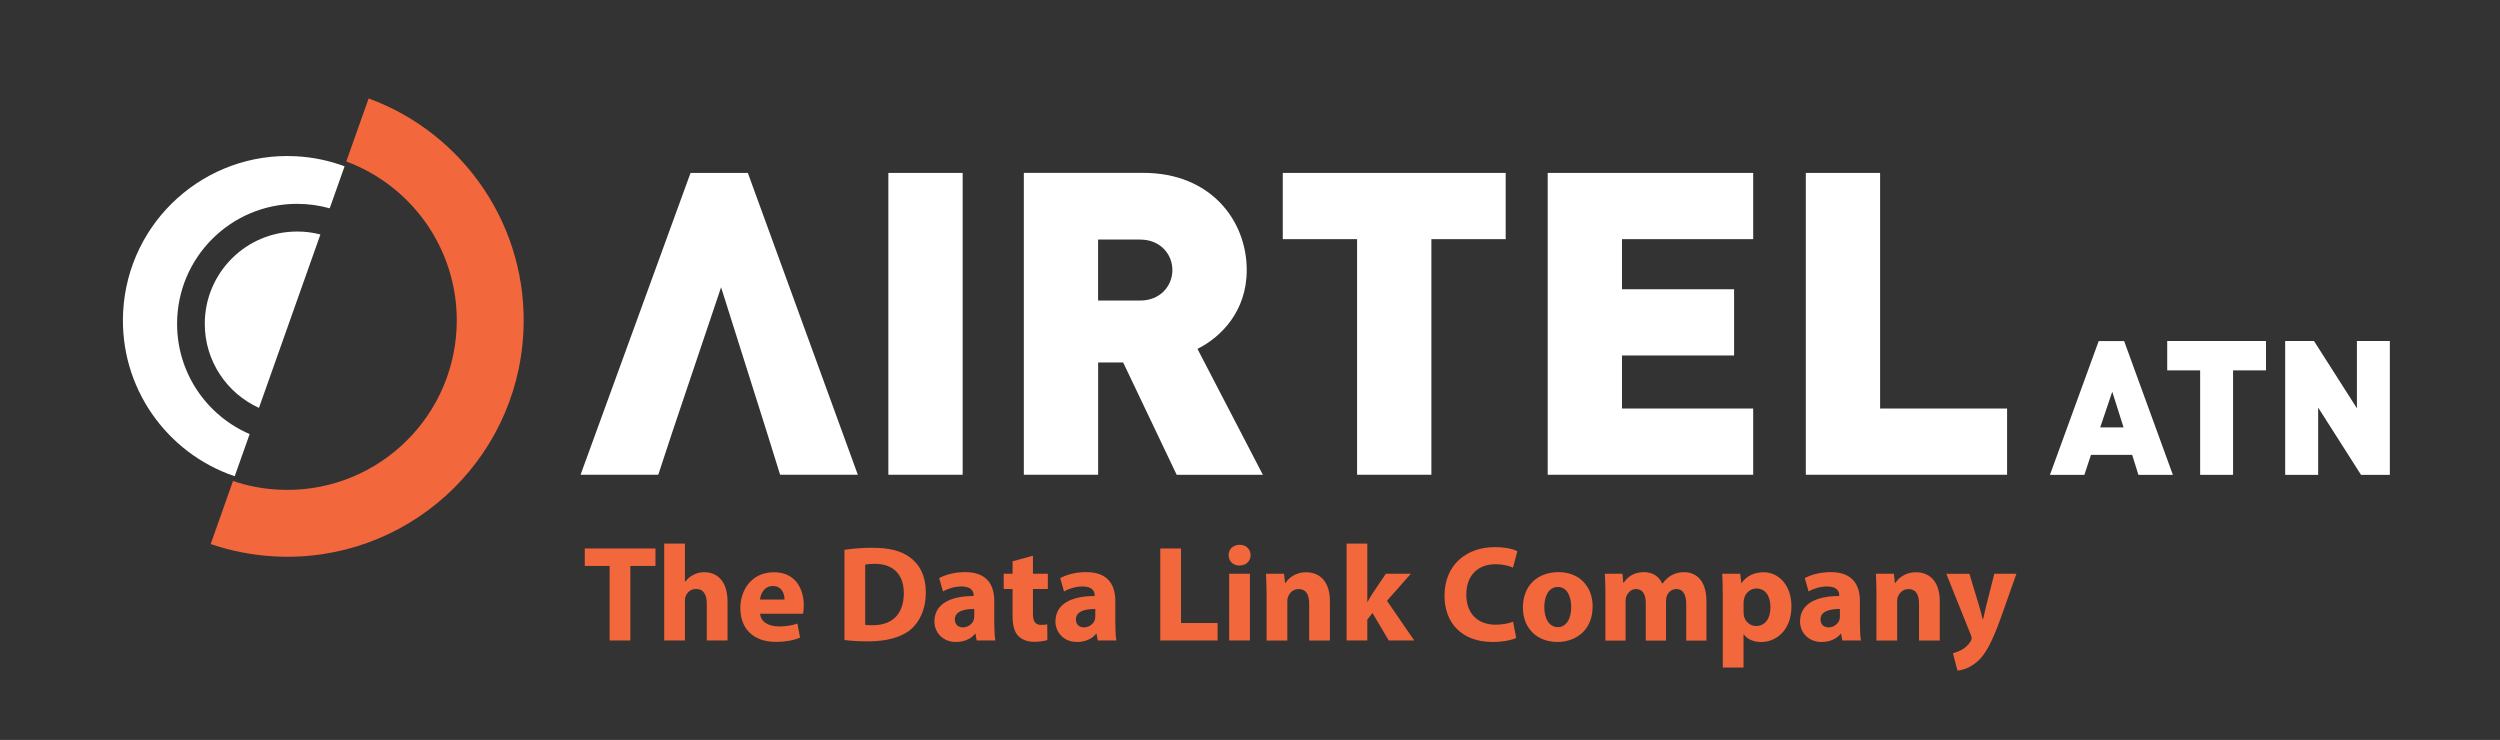
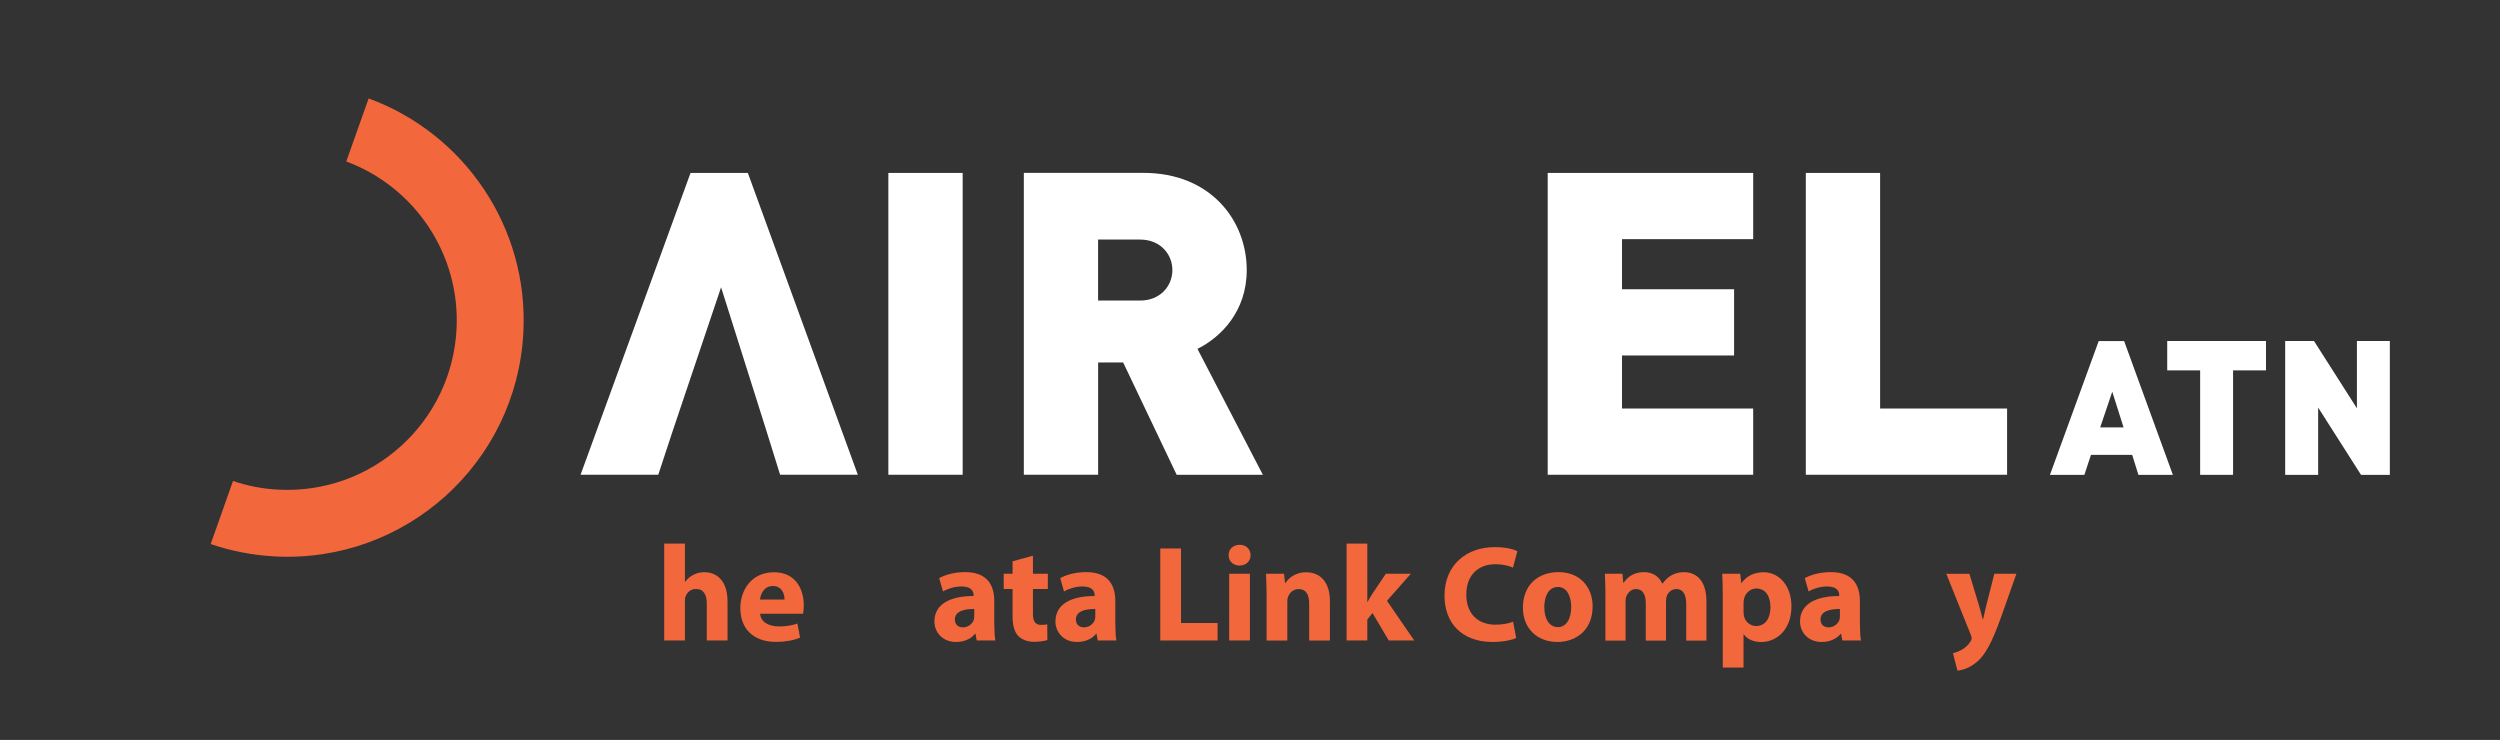
<svg xmlns="http://www.w3.org/2000/svg" version="1.1" id="Layer_1" x="0px" y="0px" viewBox="0 0 535.34 158.45" style="enable-background:new 0 0 535.34 158.45;">
  <rect x="0" y="0" width="535.34" height="158.45" fill="#333333" stroke="none" />
  <style type="text/css">
	.st0{fill:#F3673C;}
	.st1{fill-rule:evenodd;clip-rule:evenodd;fill:#FFFFFF;}
	.st2{fill:#FFFFFF;}
</style>
  <switch>
    <g>
      <path class="st0" d="M49.89,103c3.07,1.04,6.33,1.68,9.73,1.85c20.02,1.05,37.09-14.33,38.14-34.34&#10;   c0.85-16.25-9.12-30.56-23.61-35.93l4.79-13.5c20.32,7.43,34.32,27.45,33.13,50.18c-1.46,27.91-25.27,49.35-53.19,47.89&#10;   c-4.81-0.25-9.42-1.17-13.76-2.65L49.89,103L49.89,103z" />
-       <path class="st1" d="M68.61,50.21L55.45,87.34c-6.84-3.11-11.6-10-11.6-18c0-10.92,8.85-19.76,19.76-19.76&#10;   C65.33,49.57,67.01,49.79,68.61,50.21L68.61,50.21z M26.37,66.77c1.02-19.41,17.58-34.33,37-33.31c3.66,0.19,7.16,0.94,10.42,2.15&#10;   l-3.19,9c-2.22-0.63-4.57-0.96-6.99-0.96c-14.19,0-25.69,11.5-25.69,25.69c0,10.59,6.4,19.68,15.54,23.61l-3.2,9.03&#10;   C35.67,97.06,25.52,82.9,26.37,66.77L26.37,66.77z" />
      <polygon class="st2" points="167.05,101.66 164.05,92.03 154.41,61.52 144,92.43 140.96,101.66 124.32,101.66 147.87,37.03 &#10;   160.14,37.03 183.69,101.66 167.05,101.66" />
      <polygon class="st2" points="206.14,101.66 206.14,37.03 190.23,37.03 190.23,101.66 206.14,101.66" />
      <path class="st1" d="M270.42,101.66l-14-26.95c5.09-2.54,10.55-8.08,10.55-16.88c0-10.62-7.73-20.81-22.09-20.81h-25.64v64.64&#10;   h15.91V77.62h5.36l11.46,24.05H270.42L270.42,101.66z M251.05,57.83c0,3.36-2.55,6.53-6.91,6.53h-9V51.3h9&#10;   C248.51,51.3,251.05,54.48,251.05,57.83L251.05,57.83z" />
-       <polygon class="st2" points="322.42,51.21 322.42,37.03 274.69,37.03 274.69,51.21 290.6,51.21 290.6,101.66 306.51,101.66 &#10;   306.51,51.21 322.42,51.21" />
      <polygon class="st2" points="375.42,101.66 375.42,87.48 347.33,87.48 347.33,76.12 371.33,76.12 371.33,61.94 347.33,61.94 &#10;   347.33,51.21 375.42,51.21 375.42,37.03 331.42,37.03 331.42,101.66 375.42,101.66" />
      <polygon class="st2" points="429.79,101.66 429.79,87.48 402.6,87.48 402.6,37.03 386.69,37.03 386.69,101.66 429.79,101.66" />
      <path class="st1" d="M465.29,101.68l-10.44-28.65h-5.44l-10.44,28.65h7.37l1.41-4.27h8.83l1.33,4.27H465.29L465.29,101.68z&#10;    M454.73,91.52h-5l2.58-7.64L454.73,91.52L454.73,91.52z" />
      <polygon class="st2" points="485.23,79.31 485.23,73.02 464.08,73.02 464.08,79.31 471.13,79.31 471.13,101.68 478.18,101.68 &#10;   478.18,79.31 485.23,79.31" />
      <polygon class="st2" points="511.75,101.68 511.75,73.02 504.7,73.02 504.7,87.43 495.51,73.02 489.34,73.02 489.34,101.68 &#10;   496.4,101.68 496.4,87.27 505.58,101.68 511.75,101.68" />
      <g>
-         <path class="st0" d="M130.54,121.19h-5.32v-3.74h15.14v3.74h-5.38v15.96h-4.44V121.19z" />
        <path class="st0" d="M142.23,116.4h4.44v8.18h0.06c0.47-0.64,1.05-1.14,1.75-1.49c0.67-0.35,1.49-0.56,2.31-0.56&#10;    c2.83,0,5,1.96,5,6.28v8.33h-4.44v-7.86c0-1.87-0.64-3.16-2.31-3.16c-1.17,0-1.9,0.76-2.22,1.58c-0.12,0.26-0.15,0.64-0.15,0.96&#10;    v8.48h-4.44V116.4z" />
        <path class="st0" d="M162.77,131.42c0.12,1.84,1.96,2.72,4.03,2.72c1.52,0,2.75-0.2,3.95-0.61l0.58,3.01&#10;    c-1.46,0.61-3.24,0.91-5.17,0.91c-4.85,0-7.63-2.81-7.63-7.28c0-3.62,2.25-7.63,7.22-7.63c4.62,0,6.37,3.59,6.37,7.13&#10;    c0,0.76-0.09,1.43-0.15,1.75H162.77z M168,128.38c0-1.08-0.47-2.89-2.51-2.89c-1.87,0-2.63,1.72-2.75,2.89H168z" />
-         <path class="st0" d="M180.83,117.74c1.64-0.26,3.77-0.44,5.99-0.44c3.77,0,6.22,0.7,8.1,2.1c2.05,1.52,3.33,3.95,3.33,7.42&#10;    c0,3.77-1.37,6.37-3.24,7.98c-2.07,1.72-5.26,2.54-9.12,2.54c-2.31,0-3.97-0.15-5.06-0.29V117.74z M185.27,133.79&#10;    c0.38,0.09,1.02,0.09,1.55,0.09c4.06,0.03,6.72-2.19,6.72-6.9c0-4.09-2.4-6.25-6.25-6.25c-0.96,0-1.64,0.09-2.02,0.17V133.79z" />
        <path class="st0" d="M212.92,133.7c0,1.34,0.06,2.66,0.23,3.45h-4l-0.26-1.43h-0.09c-0.94,1.14-2.4,1.75-4.09,1.75&#10;    c-2.89,0-4.62-2.1-4.62-4.38c0-3.71,3.33-5.46,8.39-5.46v-0.18c0-0.79-0.41-1.87-2.6-1.87c-1.46,0-3.01,0.5-3.95,1.08l-0.82-2.86&#10;    c0.99-0.56,2.95-1.29,5.55-1.29c4.76,0,6.25,2.81,6.25,6.2V133.7z M208.62,130.4c-2.34,0-4.15,0.56-4.15,2.25&#10;    c0,1.14,0.76,1.69,1.75,1.69c1.08,0,2.02-0.73,2.31-1.64c0.06-0.23,0.09-0.5,0.09-0.76V130.4z" />
        <path class="st0" d="M221.19,119v3.86h3.19v3.27h-3.19v5.17c0,1.72,0.44,2.51,1.75,2.51c0.61,0,0.91-0.03,1.31-0.12l0.03,3.36&#10;    c-0.56,0.2-1.64,0.38-2.86,0.38c-1.43,0-2.63-0.5-3.36-1.23c-0.82-0.85-1.23-2.22-1.23-4.24v-5.84h-1.9v-3.27h1.9v-2.66&#10;    L221.19,119z" />
        <path class="st0" d="M238.84,133.7c0,1.34,0.06,2.66,0.23,3.45h-4l-0.26-1.43h-0.09c-0.93,1.14-2.4,1.75-4.09,1.75&#10;    c-2.89,0-4.62-2.1-4.62-4.38c0-3.71,3.33-5.46,8.39-5.46v-0.18c0-0.79-0.41-1.87-2.6-1.87c-1.46,0-3.01,0.5-3.95,1.08l-0.82-2.86&#10;    c0.99-0.56,2.95-1.29,5.55-1.29c4.76,0,6.25,2.81,6.25,6.2V133.7z M234.54,130.4c-2.34,0-4.15,0.56-4.15,2.25&#10;    c0,1.14,0.76,1.69,1.75,1.69c1.08,0,2.02-0.73,2.31-1.64c0.06-0.23,0.09-0.5,0.09-0.76V130.4z" />
        <path class="st0" d="M248.46,117.45h4.44v15.96h7.83v3.74h-12.27V117.45z" />
        <path class="st0" d="M267.8,118.88c0,1.23-0.91,2.22-2.4,2.22c-1.4,0-2.31-0.99-2.31-2.22c0-1.26,0.94-2.22,2.37-2.22&#10;    S267.77,117.62,267.8,118.88z M263.21,137.15v-14.29h4.44v14.29H263.21z" />
        <path class="st0" d="M271.22,127.42c0-1.78-0.06-3.27-0.12-4.56h3.86l0.21,1.99h0.09c0.58-0.93,2.02-2.31,4.41-2.31&#10;    c2.92,0,5.11,1.96,5.11,6.17v8.45h-4.44v-7.92c0-1.84-0.64-3.1-2.25-3.1c-1.23,0-1.96,0.85-2.28,1.67&#10;    c-0.12,0.29-0.15,0.7-0.15,1.11v8.24h-4.44V127.42z" />
        <path class="st0" d="M292.79,128.88h0.06c0.32-0.61,0.67-1.2,1.02-1.72l2.89-4.3h5.35l-5.11,5.79l5.84,8.5h-5.46l-3.48-5.88&#10;    l-1.11,1.4v4.47h-4.44V116.4h4.44V128.88z" />
        <path class="st0" d="M324.67,136.62c-0.79,0.38-2.66,0.85-5.03,0.85c-6.81,0-10.32-4.27-10.32-9.88&#10;    c0-6.72,4.79-10.43,10.75-10.43c2.31,0,4.06,0.44,4.85,0.88l-0.94,3.51c-0.88-0.38-2.13-0.73-3.74-0.73&#10;    c-3.51,0-6.25,2.13-6.25,6.52c0,3.95,2.34,6.43,6.28,6.43c1.37,0,2.83-0.26,3.74-0.64L324.67,136.62z" />
        <path class="st0" d="M341.04,129.84c0,5.23-3.71,7.63-7.54,7.63c-4.18,0-7.39-2.75-7.39-7.36c0-4.65,3.04-7.6,7.66-7.6&#10;    C338.11,122.51,341.04,125.52,341.04,129.84z M330.69,129.99c0,2.46,1.02,4.3,2.92,4.3c1.75,0,2.84-1.72,2.84-4.33&#10;    c0-2.1-0.82-4.27-2.84-4.27C331.51,125.69,330.69,127.88,330.69,129.99z" />
        <path class="st0" d="M343.78,127.42c0-1.78-0.06-3.27-0.12-4.56h3.77l0.17,1.93h0.09c0.61-0.93,1.9-2.28,4.33-2.28&#10;    c1.87,0,3.3,0.96,3.92,2.46H356c0.56-0.76,1.17-1.34,1.87-1.75c0.79-0.44,1.67-0.7,2.72-0.7c2.75,0,4.82,1.93,4.82,6.23v8.42&#10;    h-4.33v-7.77c0-2.08-0.67-3.27-2.1-3.27c-1.05,0-1.75,0.7-2.08,1.55c-0.09,0.32-0.15,0.76-0.15,1.14v8.36h-4.33v-8.04&#10;    c0-1.78-0.64-3.01-2.07-3.01c-1.14,0-1.81,0.88-2.08,1.58c-0.15,0.35-0.17,0.76-0.17,1.14v8.33h-4.33V127.42z" />
        <path class="st0" d="M368.91,127.65c0-1.87-0.06-3.45-0.12-4.79h3.86l0.21,1.99h0.06c1.05-1.49,2.69-2.31,4.76-2.31&#10;    c3.13,0,5.93,2.72,5.93,7.28c0,5.2-3.3,7.66-6.49,7.66c-1.72,0-3.07-0.7-3.71-1.64h-0.06v7.1h-4.44V127.65z M373.36,131.01&#10;    c0,0.35,0.03,0.64,0.09,0.94c0.29,1.2,1.32,2.1,2.6,2.1c1.93,0,3.07-1.61,3.07-4.03c0-2.28-1.02-4-3.01-4&#10;    c-1.26,0-2.37,0.93-2.66,2.25c-0.06,0.23-0.09,0.53-0.09,0.79V131.01z" />
        <path class="st0" d="M398.28,133.7c0,1.34,0.06,2.66,0.23,3.45h-4l-0.26-1.43h-0.09c-0.94,1.14-2.4,1.75-4.09,1.75&#10;    c-2.89,0-4.62-2.1-4.62-4.38c0-3.71,3.33-5.46,8.39-5.46v-0.18c0-0.79-0.41-1.87-2.6-1.87c-1.46,0-3.01,0.5-3.95,1.08l-0.82-2.86&#10;    c0.99-0.56,2.95-1.29,5.55-1.29c4.76,0,6.25,2.81,6.25,6.2V133.7z M393.99,130.4c-2.34,0-4.15,0.56-4.15,2.25&#10;    c0,1.14,0.76,1.69,1.75,1.69c1.08,0,2.02-0.73,2.31-1.64c0.06-0.23,0.09-0.5,0.09-0.76V130.4z" />
-         <path class="st0" d="M401.82,127.42c0-1.78-0.06-3.27-0.12-4.56h3.86l0.2,1.99h0.09c0.58-0.93,2.02-2.31,4.41-2.31&#10;    c2.92,0,5.11,1.96,5.11,6.17v8.45h-4.44v-7.92c0-1.84-0.64-3.1-2.25-3.1c-1.23,0-1.96,0.85-2.28,1.67&#10;    c-0.12,0.29-0.15,0.7-0.15,1.11v8.24h-4.44V127.42z" />
        <path class="st0" d="M421.72,122.86l2.13,7.04c0.23,0.82,0.53,1.9,0.7,2.66h0.12c0.18-0.79,0.41-1.84,0.61-2.69l1.78-7.01h4.73&#10;    l-3.33,9.41c-2.05,5.7-3.42,7.95-5.03,9.38c-1.52,1.34-3.16,1.84-4.27,1.96l-0.96-3.74c0.55-0.12,1.26-0.38,1.93-0.76&#10;    c0.67-0.35,1.43-1.08,1.84-1.78c0.15-0.23,0.23-0.47,0.23-0.64c0-0.18-0.03-0.38-0.17-0.73l-5.26-13.09H421.72z" />
      </g>
    </g>
  </switch>
</svg>